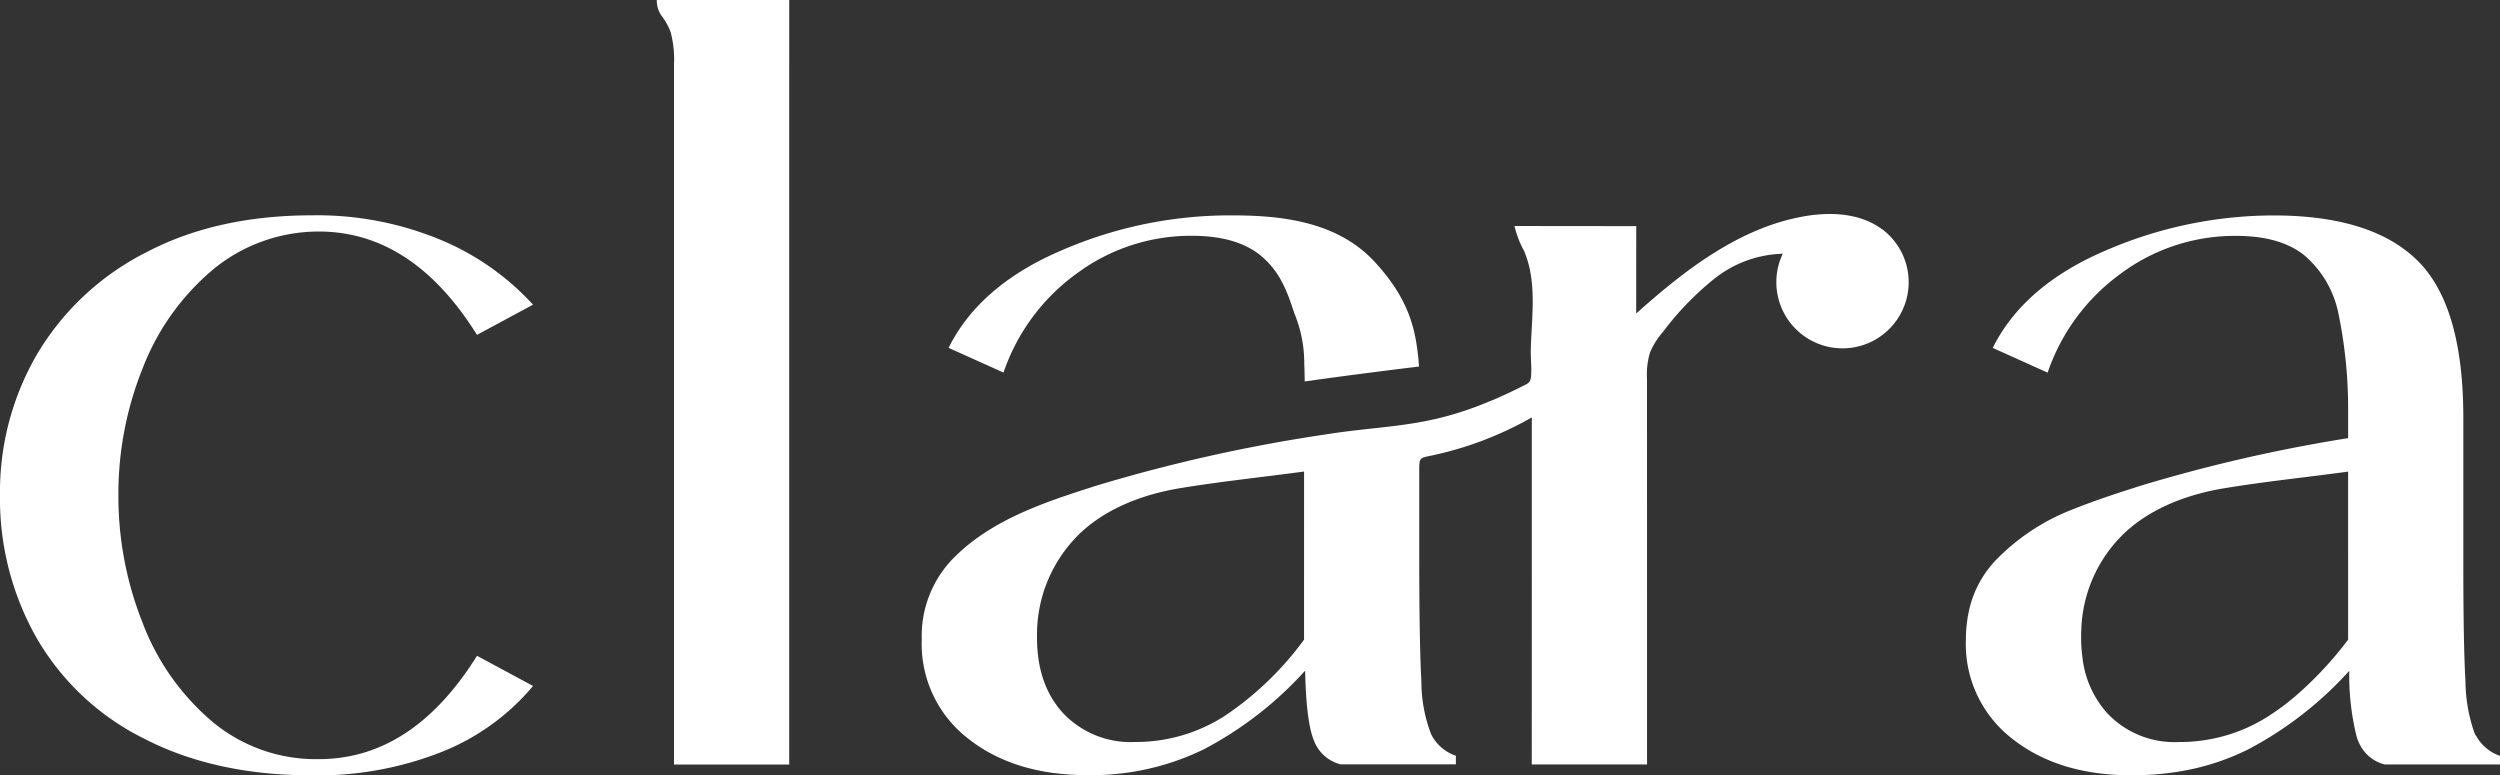
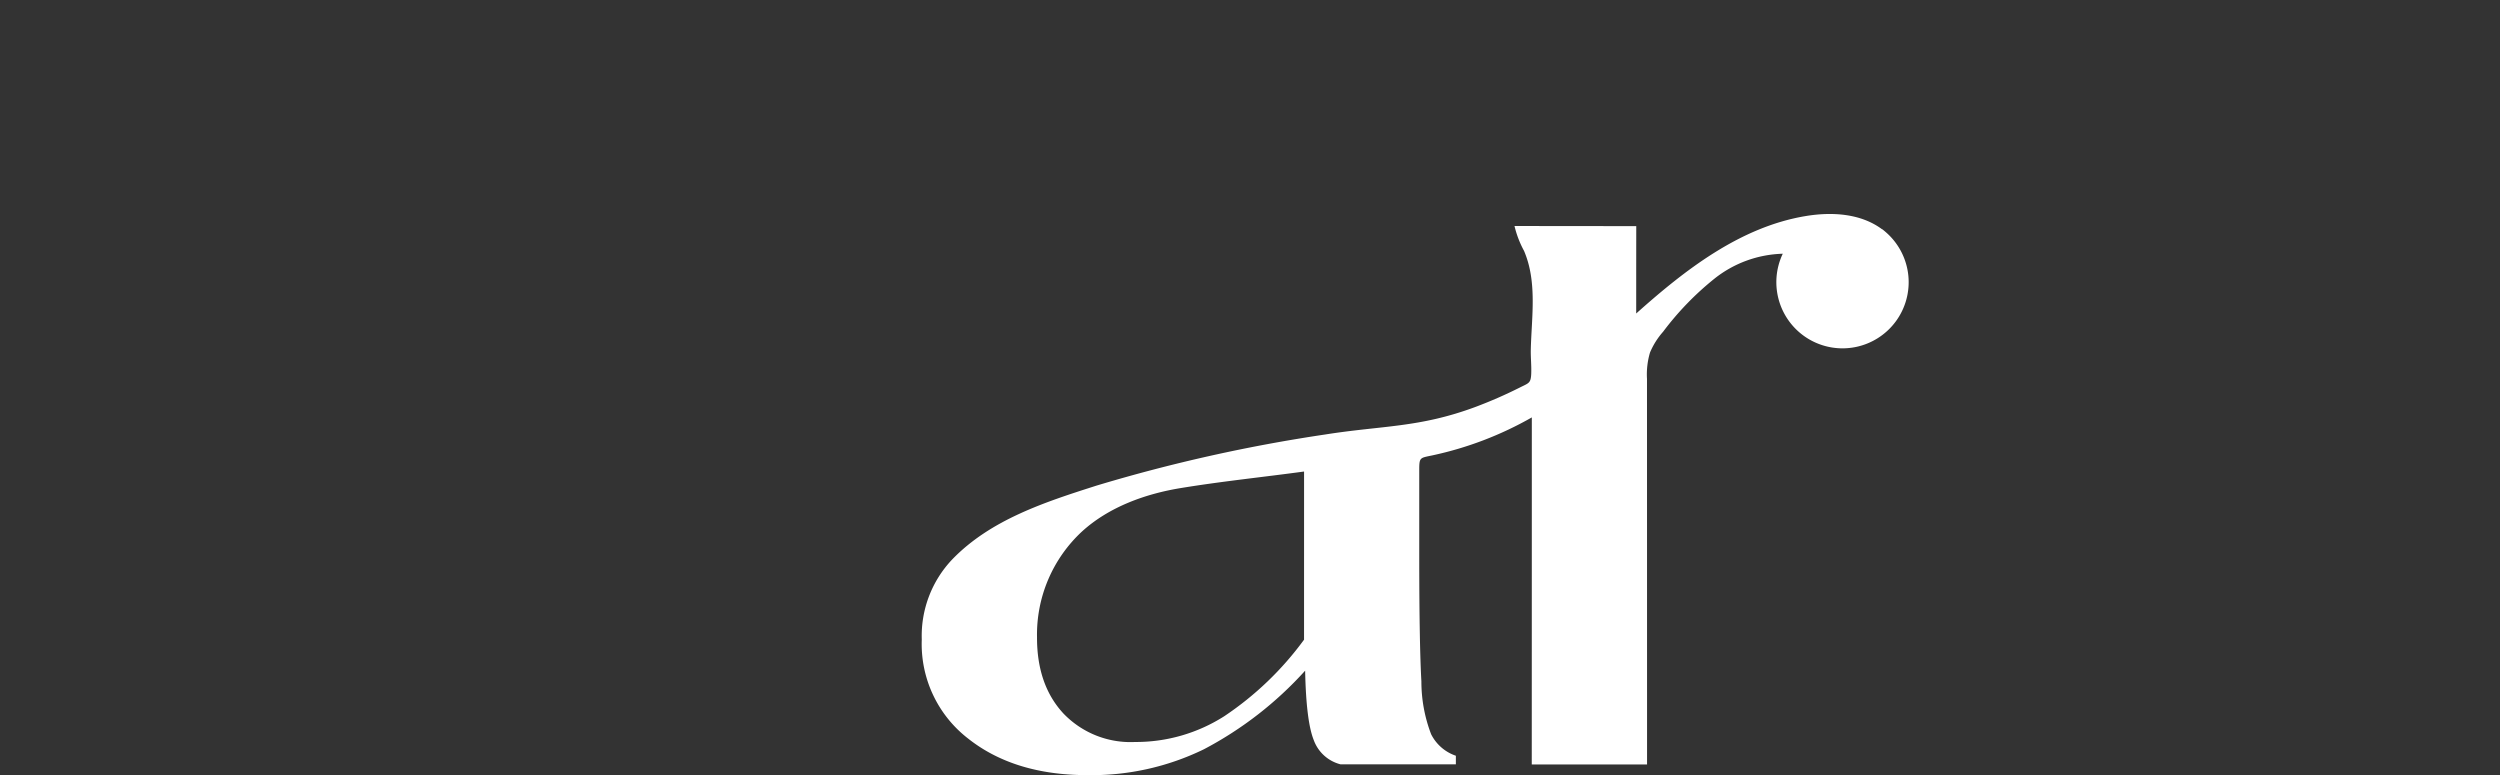
<svg xmlns="http://www.w3.org/2000/svg" width="314.658" height="97.588" viewBox="0 0 314.658 97.588">
  <rect x="0" y="0" width="314.658" height="97.588" fill="#333333" stroke="none" />
  <g id="Logotype4" transform="translate(-0.01)">
-     <path id="Path_426" data-name="Path 426" d="M26.7,41.9a20.932,20.932,0,0,1,13.419-4.881q11.8,0,19.927,13.008l7.05-3.8a32.784,32.784,0,0,0-11.722-8.2A40.441,40.441,0,0,0,39.313,34.98q-12.063,0-20.942,4.68A33.6,33.6,0,0,0,4.751,52.334,34.411,34.411,0,0,0,.01,70.224,35.524,35.524,0,0,0,4.62,88.182a32.072,32.072,0,0,0,13.55,12.675q8.948,4.614,21.143,4.61a42.443,42.443,0,0,0,16.2-2.913A28.914,28.914,0,0,0,67.1,94.218l-7.05-3.8q-8.135,13.016-19.927,13.008a20.312,20.312,0,0,1-13.419-4.741,30.388,30.388,0,0,1-8.739-12.4,43.082,43.082,0,0,1-3.053-16.061,42.4,42.4,0,0,1,3.053-15.991A30.532,30.532,0,0,1,26.708,41.9Z" transform="translate(0 -7.879)" fill="#fff" />
-     <path id="Path_427" data-name="Path 427" d="M107.392,2.1a7.363,7.363,0,0,1,1.085,2.03,13.531,13.531,0,0,1,.4,4v88.1h14.5V0H106.71A3.315,3.315,0,0,0,107.392,2.1Z" transform="translate(-24.034)" fill="#fff" />
-     <path id="Path_428" data-name="Path 428" d="M170.258,42.3a24.033,24.033,0,0,1,14.5-4.741q5.694,0,8.739,2.572c2.4,2.03,3.277,4.556,4.137,7.19a16.382,16.382,0,0,1,1.247,6.345c.039.93.054,1.7.054,2.224,2.286-.318,4.594-.635,6.919-.937,2.51-.325,5-.643,7.469-.937-.031-.457-.077-1.123-.186-1.929-.38-3.029-1.224-6.833-5.547-11.412-5.059-5.346-12.822-5.687-18.1-5.687a53.268,53.268,0,0,0-21.143,4.4q-10.308,4.4-14.232,12.272l6.911,3.115A25.538,25.538,0,0,1,170.25,42.3Z" transform="translate(-34.713 -7.881)" fill="#fff" />
    <path id="Path_429" data-name="Path 429" d="M270.629,36.69c-2.7-2.014-6.353-2.216-9.669-1.658-8.181,1.379-15.1,6.725-21.282,12.257q0-5.5.008-11-7.658,0-15.325-.015a12.619,12.619,0,0,0,1.2,3.13c1.673,3.92.953,8.282.852,12.4-.023,1.015.093,2.045.054,3.053-.054,1.216-.287,1.17-1.426,1.743a56.867,56.867,0,0,1-5.594,2.448c-7.058,2.626-11.691,2.324-18.927,3.471a203.1,203.1,0,0,0-28.79,6.438c-6.469,2.069-13.279,4.269-18.114,9.258a13.963,13.963,0,0,0-3.858,10.1,15.037,15.037,0,0,0,5.826,12.466q5.822,4.614,15.046,4.61a32.257,32.257,0,0,0,14.635-3.254,45.962,45.962,0,0,0,12.745-9.894q.128,6.368,1.085,8.739a4.856,4.856,0,0,0,3.386,3.053h14.5v-1.085a5.423,5.423,0,0,1-3.115-2.712,18.554,18.554,0,0,1-1.224-6.64q-.267-4.741-.271-15.72V67.021c0-1.65.077-1.542,1.65-1.875a43.778,43.778,0,0,0,12.52-4.78q0,21.836-.008,43.681h14.511q0-24.265-.008-48.538a9.669,9.669,0,0,1,.38-3.308,9.457,9.457,0,0,1,1.65-2.619,36.906,36.906,0,0,1,6.461-6.678,14.421,14.421,0,0,1,8.6-3.138,8.327,8.327,0,1,0,13.086-2.611c-.186-.17-.372-.325-.573-.48ZM197.872,88.343a39.807,39.807,0,0,1-10.025,9.622,20.685,20.685,0,0,1-11.249,3.254,11.69,11.69,0,0,1-9.018-3.595q-3.324-3.591-3.316-9.553a17.689,17.689,0,0,1,5.64-13.326c3.4-3.107,8-4.765,12.5-5.493,5.106-.837,10.3-1.371,15.433-2.069h.039Z" transform="translate(-33.731 -7.83)" fill="#fff" />
-     <path id="Path_430" data-name="Path 430" d="M383.6,100.513c-.039-.062-.085-.124-.116-.186-.046-.085-.085-.186-.124-.279a20.169,20.169,0,0,1-1.1-6.361q-.279-4.741-.271-15.72V60.482q0-14.1-5.756-19.787T358.133,35a53.278,53.278,0,0,0-21.143,4.408q-10.308,4.4-14.232,12.264l6.911,3.115a25.537,25.537,0,0,1,9.22-12.474,24.049,24.049,0,0,1,14.5-4.741q5.694,0,8.739,2.572a13.028,13.028,0,0,1,4.137,7.182,58.77,58.77,0,0,1,1.224,11.931v3.773a197.253,197.253,0,0,0-26.148,6c-.294.093-.589.186-.883.287q-4.532,1.429-7.8,2.743a27.019,27.019,0,0,0-8.491,5.33q-.476.442-.93.906a13.319,13.319,0,0,0-3.572,6.981c-.015.07-.031.132-.046.2-.016.1-.023.2-.039.3a16.744,16.744,0,0,0-.2,2.611h0a15.038,15.038,0,0,0,5.826,12.466q5.822,4.614,15.046,4.61a36.7,36.7,0,0,0,5.772-.442,30.374,30.374,0,0,0,8.871-2.812,45.825,45.825,0,0,0,12.737-9.894,32.243,32.243,0,0,0,.914,8.236c.054.178.108.356.17.5.031.077.07.147.1.225a4.821,4.821,0,0,0,3.285,2.828h14.5v-1.085a5.449,5.449,0,0,1-3-2.526ZM367.484,88.4a45.807,45.807,0,0,1-6.562,7.043,30.824,30.824,0,0,1-3.463,2.58,20.647,20.647,0,0,1-11.249,3.254,11.635,11.635,0,0,1-9.01-3.595,12.534,12.534,0,0,1-3.138-6.942,18.765,18.765,0,0,1-.178-2.611v-.263c0-.256.008-.5.023-.744a17.545,17.545,0,0,1,5.609-12.311c3.4-3.107,8-4.765,12.5-5.493,5.106-.837,10.3-1.371,15.433-2.069h.039V88.411Z" transform="translate(-71.937 -7.884)" fill="#fff" />
  </g>
</svg>